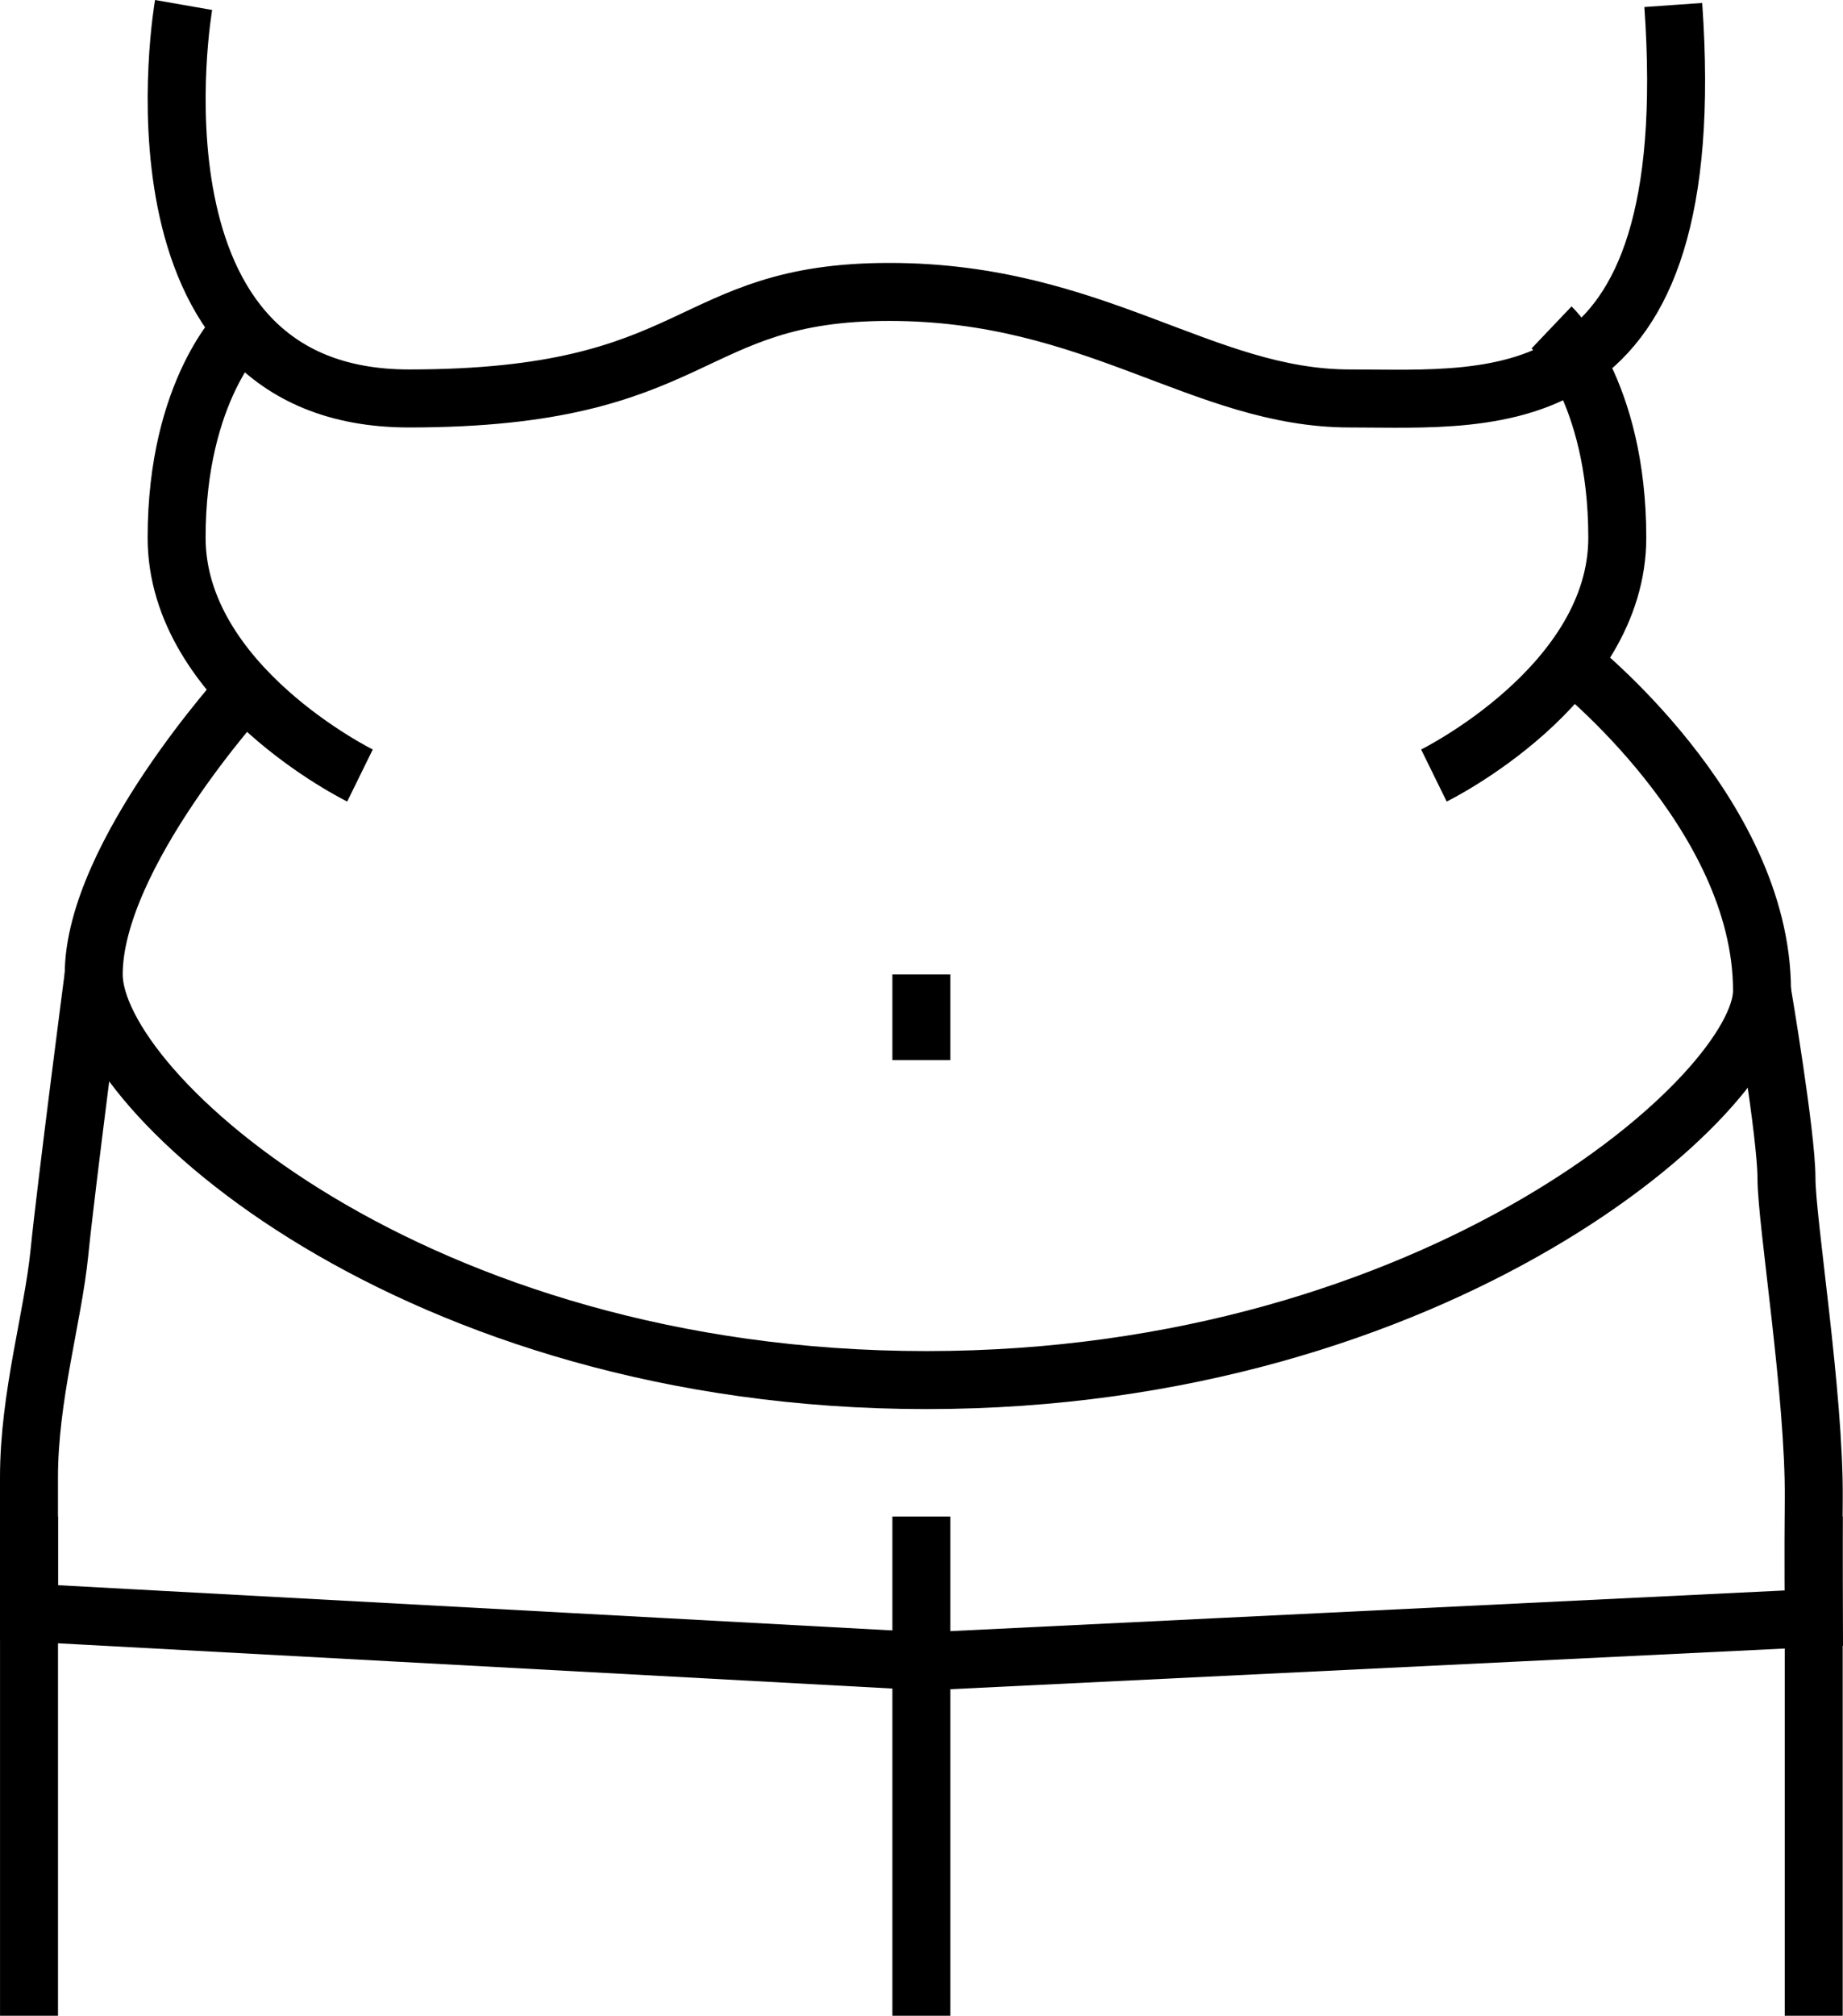
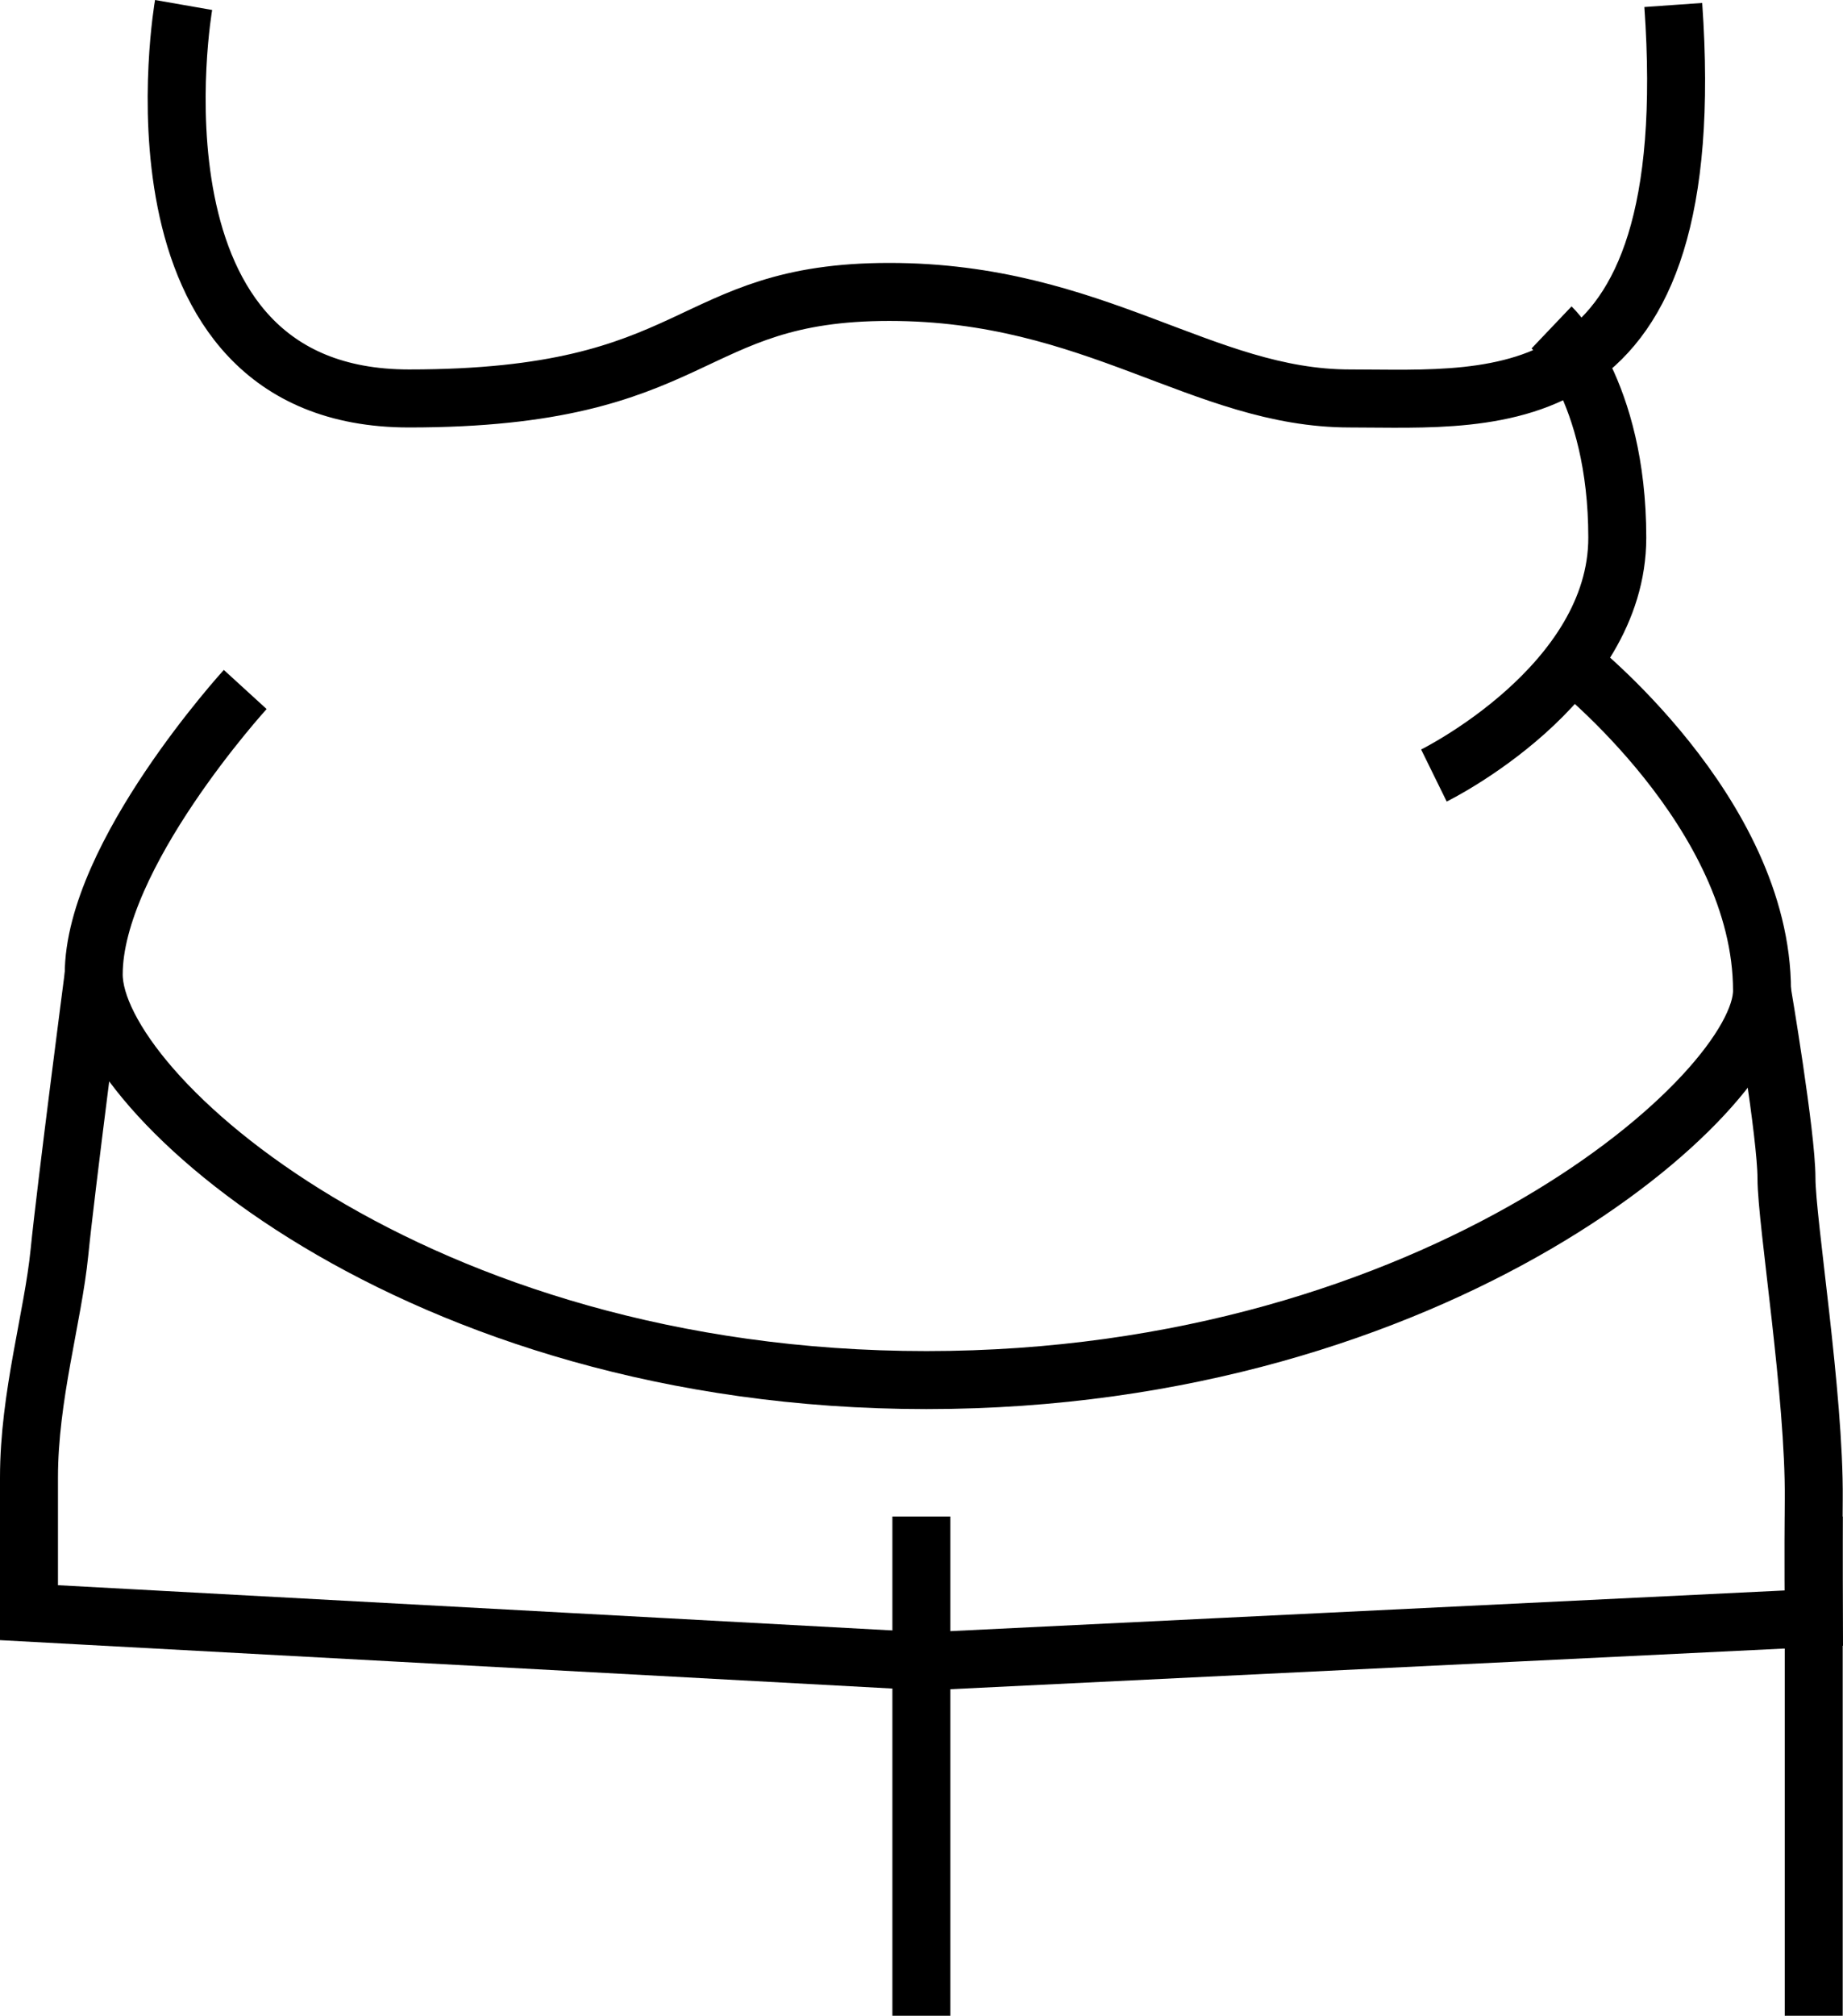
<svg xmlns="http://www.w3.org/2000/svg" width="63.581" height="69.499" viewBox="0 0 63.581 69.499">
  <g id="グループ_1534" data-name="グループ 1534" transform="translate(-830.214 -318.988)">
    <path id="パス_83" data-name="パス 83" d="M832.932,319.16s-2.367,13.566,7.777,13.566,9.465-3.673,16.567-3.673,10.819,3.673,15.891,3.673,12.17.848,11.157-13.566" transform="translate(3.616 0)" fill="none" stroke="#000" stroke-miterlimit="10" stroke-width="2" />
-     <path id="パス_84" data-name="パス 84" d="M839.018,337.834s-6.326-3.108-6.326-8.2,2.267-7.25,2.267-7.25" transform="translate(3.615 7.892)" fill="none" stroke="#000" stroke-miterlimit="10" stroke-width="2" />
    <path id="パス_85" data-name="パス 85" d="M845.28,337.834s6.326-3.108,6.326-8.2-2.267-7.25-2.267-7.25" transform="translate(34.402 7.892)" fill="none" stroke="#000" stroke-miterlimit="10" stroke-width="2" />
    <path id="パス_86" data-name="パス 86" d="M837.089,326.667s-5.227,5.723-5.227,9.824,11.054,13.986,28.727,13.986,28.827-9.882,28.827-13.424c0-6.154-6.578-11.312-6.578-11.312" transform="translate(1.585 16.093)" fill="none" stroke="#000" stroke-miterlimit="10" stroke-width="2" />
    <path id="パス_87" data-name="パス 87" d="M833.447,328.86s-.958,7.346-1.182,9.583-1.051,4.962-1.051,7.76v4.662l30.96,1.678,30.612-1.492s-.021-2.157,0-4.1c.031-3.584-.941-9.572-.941-11.064s-.844-6.461-.844-6.461" transform="translate(0 23.724)" fill="none" stroke="#000" stroke-miterlimit="10" stroke-width="2" />
    <line id="線_12" data-name="線 12" y2="17.214" transform="translate(862 371.273)" fill="none" stroke="#000" stroke-miterlimit="10" stroke-width="2" />
-     <line id="線_13" data-name="線 13" y2="2.954" transform="translate(862 352.585)" fill="none" stroke="#000" stroke-miterlimit="10" stroke-width="2" />
    <line id="線_14" data-name="線 14" y2="17.214" transform="translate(892.785 371.273)" fill="none" stroke="#000" stroke-miterlimit="10" stroke-width="2" />
-     <line id="線_15" data-name="線 15" y2="17.214" transform="translate(831.215 371.273)" fill="none" stroke="#000" stroke-miterlimit="10" stroke-width="2" />
  </g>
</svg>